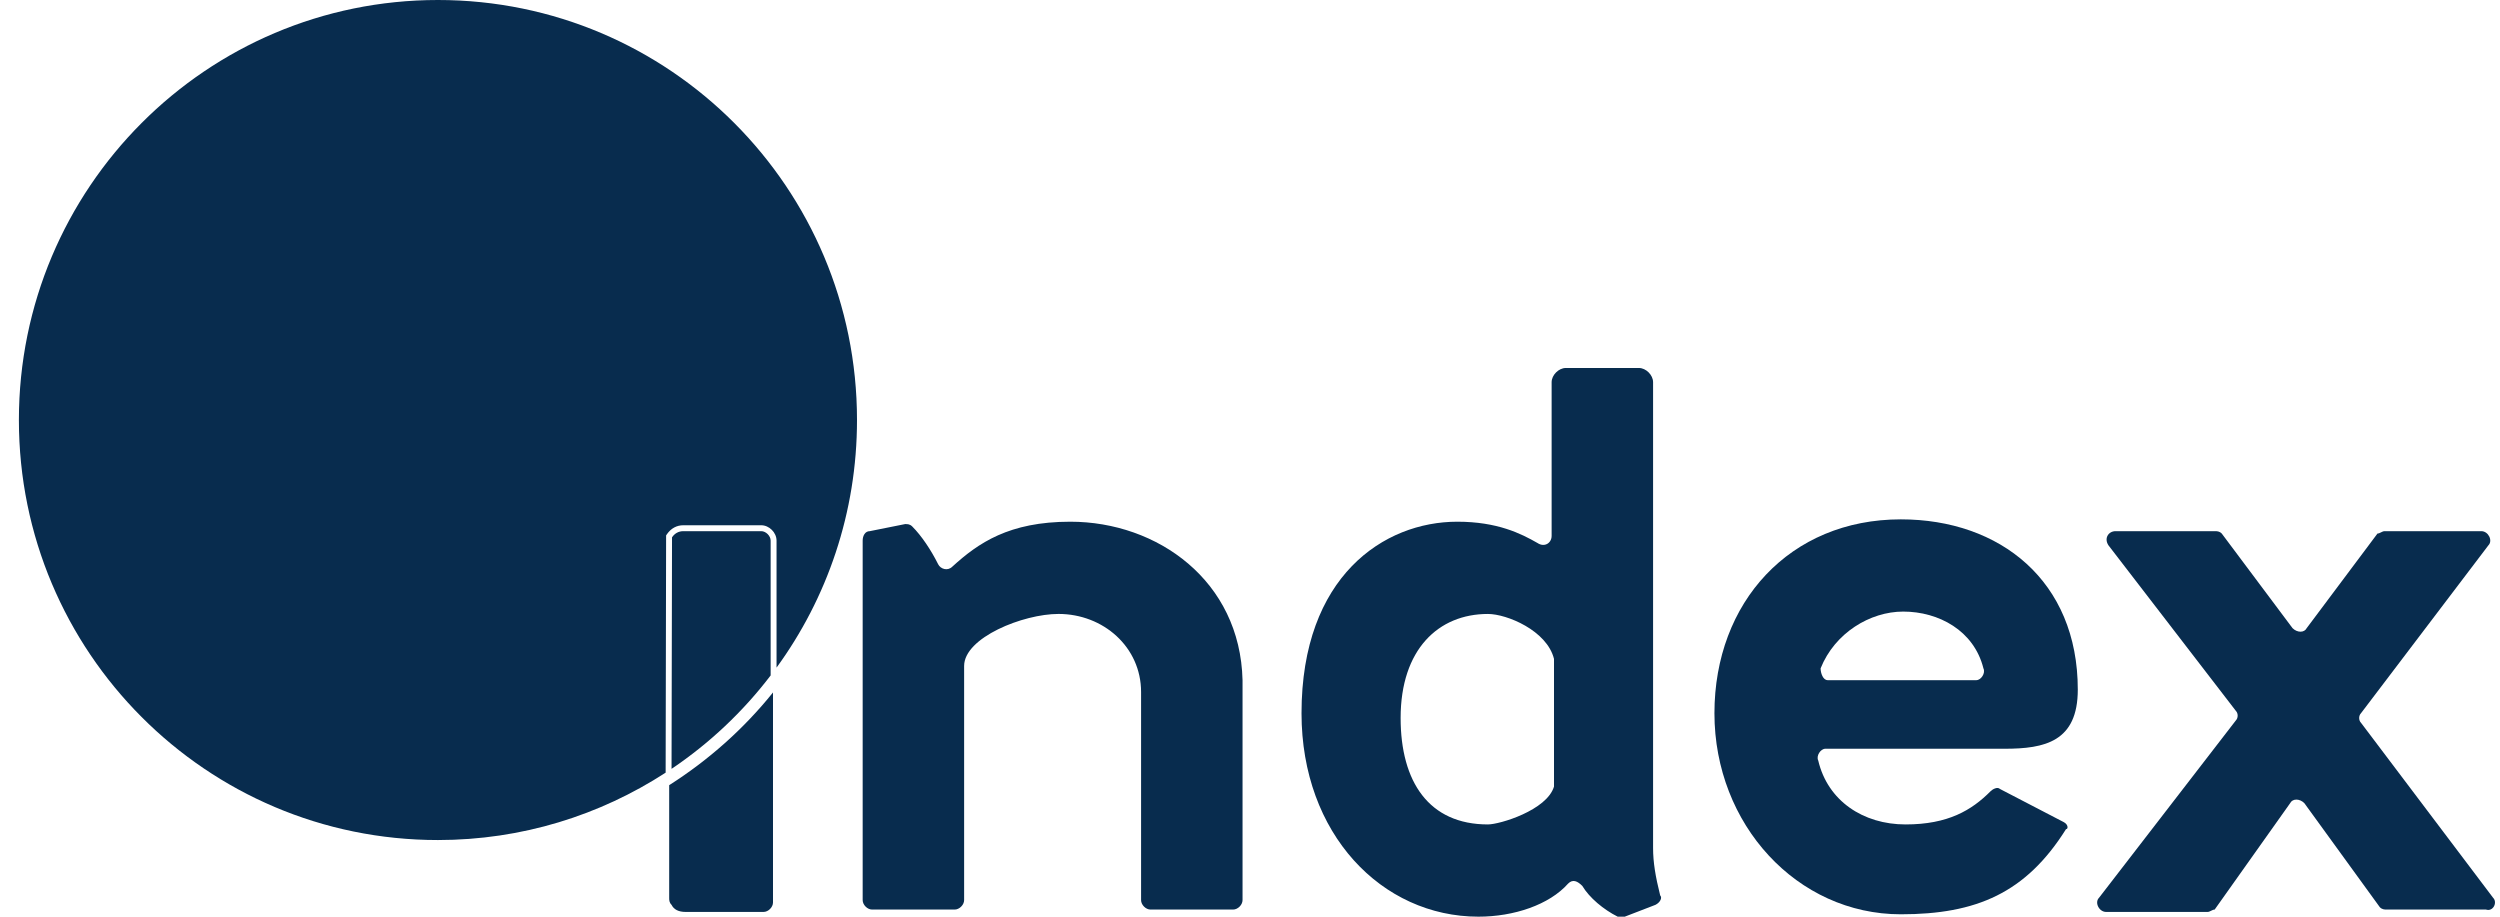
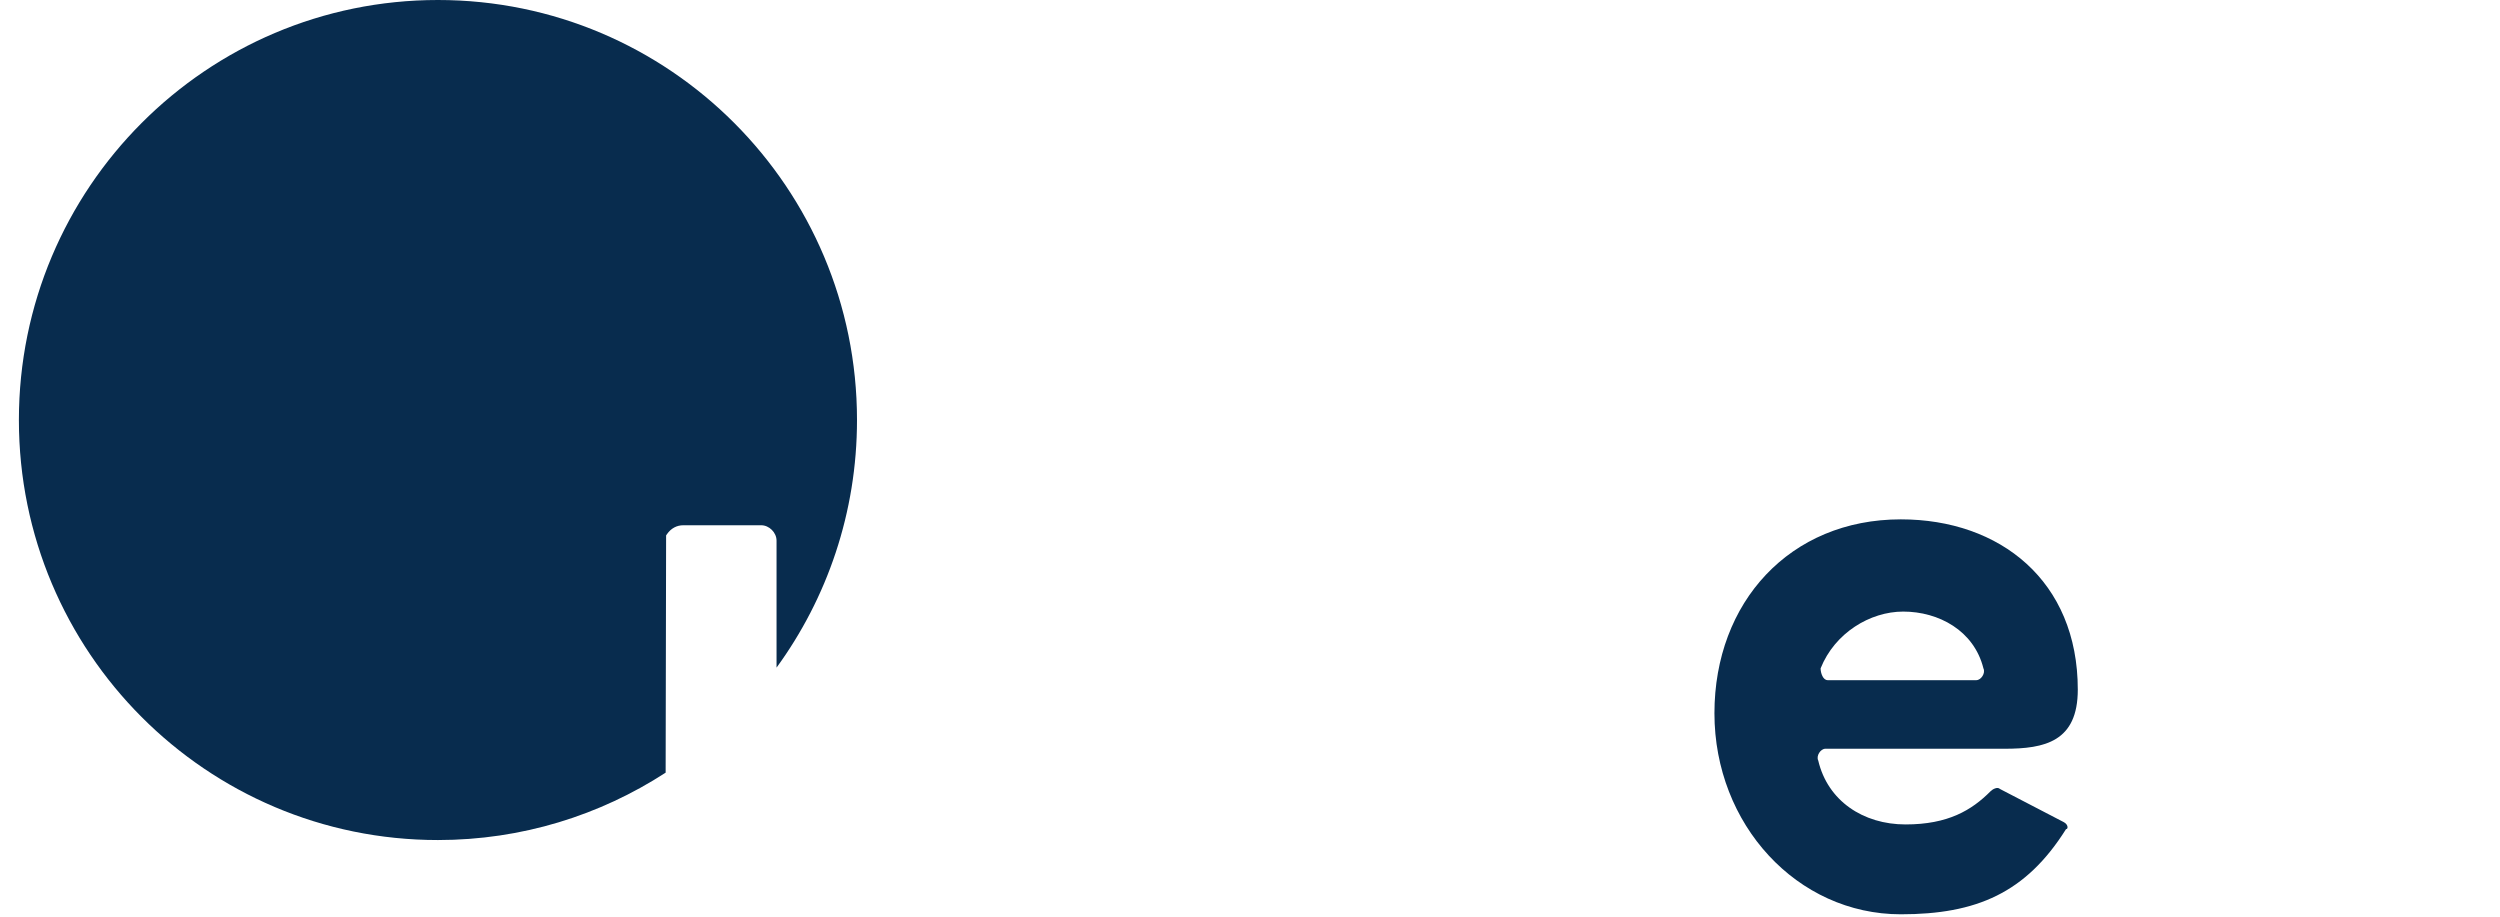
<svg xmlns="http://www.w3.org/2000/svg" width="120" height="44" viewBox="0 0 120 44" fill="none">
  <path d="M41.136 20.161C41.136 24.611 39.697 28.72 37.274 32.046V25.95C37.274 25.564 36.923 25.212 36.538 25.212H32.8C32.483 25.212 32.211 25.36 32.019 25.633L31.973 25.701V25.791L31.951 36.905V37.087C28.802 39.13 25.053 40.322 21.022 40.322C9.911 40.322 0.907 31.297 0.907 20.161C0.907 9.025 9.911 -0 21.022 -0C32.132 -0 41.136 9.025 41.136 20.161Z" fill="#082C4E" />
-   <path d="M37.104 33.238V43.319C37.104 43.546 36.877 43.773 36.651 43.773H32.913C32.574 43.773 32.347 43.66 32.234 43.432C32.121 43.319 32.121 43.205 32.121 43.092V37.688C34.012 36.485 35.7 34.986 37.104 33.238Z" fill="#082C4E" />
  <path d="M87.616 35.94H96.224C98.149 35.94 99.734 35.6 99.734 33.102C99.734 27.88 95.997 24.929 91.24 24.929C85.917 24.929 82.293 28.902 82.293 34.237C82.293 39.573 86.257 43.886 91.24 43.886C94.864 43.886 97.243 42.865 99.168 39.8C99.281 39.8 99.281 39.573 99.055 39.459L95.997 37.87C95.884 37.756 95.657 37.87 95.544 37.983C94.638 38.892 93.505 39.573 91.467 39.573C89.428 39.573 87.729 38.438 87.276 36.508C87.163 36.281 87.389 35.94 87.616 35.94ZM91.353 29.356C93.052 29.356 94.751 30.264 95.204 32.081C95.317 32.307 95.091 32.648 94.864 32.648H87.729C87.503 32.648 87.389 32.307 87.389 32.081C88.069 30.378 89.768 29.356 91.353 29.356Z" fill="#082C4E" />
-   <path d="M119.328 43.659H114.572C114.458 43.659 114.345 43.659 114.232 43.546L110.608 38.551C110.381 38.324 110.041 38.324 109.928 38.551L106.304 43.659C106.191 43.659 106.077 43.773 105.964 43.773H101.094C100.754 43.773 100.528 43.319 100.754 43.092L107.323 34.578C107.436 34.464 107.436 34.237 107.323 34.124L101.207 26.177C100.981 25.837 101.207 25.496 101.547 25.496H106.304C106.417 25.496 106.53 25.496 106.644 25.61L110.041 30.151C110.268 30.378 110.608 30.378 110.721 30.151L114.119 25.61C114.232 25.61 114.345 25.496 114.458 25.496H119.102C119.442 25.496 119.668 25.95 119.442 26.177L113.326 34.237C113.212 34.351 113.212 34.578 113.326 34.691L119.668 43.092C119.895 43.319 119.668 43.773 119.328 43.659Z" fill="#082C4E" />
-   <path d="M79.348 40.708V18.345C79.348 18.004 79.009 17.663 78.669 17.663H75.158C74.818 17.663 74.478 18.004 74.478 18.345V25.723C74.478 26.064 74.139 26.291 73.799 26.064C73.006 25.61 71.873 25.042 69.948 25.042C66.437 25.042 62.473 27.653 62.473 34.237C62.473 40.027 66.324 44 70.967 44C72.666 44 74.365 43.432 75.271 42.411C75.498 42.184 75.724 42.297 75.951 42.524C76.29 43.092 76.97 43.66 77.65 44H77.989L79.462 43.432C79.688 43.319 79.801 43.092 79.688 42.978C79.462 42.07 79.348 41.389 79.348 40.708ZM74.592 37.756C74.252 38.892 71.987 39.573 71.42 39.573C68.589 39.573 67.23 37.529 67.23 34.464C67.23 31.172 69.042 29.47 71.42 29.47C72.326 29.47 74.252 30.264 74.592 31.626V37.756Z" fill="#082C4E" />
-   <path d="M36.991 32.421C35.666 34.158 34.057 35.679 32.234 36.905L32.257 25.791C32.381 25.61 32.562 25.496 32.8 25.496H36.538C36.764 25.496 36.991 25.723 36.991 25.95V32.421Z" fill="#082C4E" />
-   <path d="M59.642 32.648V43.205C59.642 43.432 59.416 43.659 59.189 43.659H55.225C54.998 43.659 54.772 43.432 54.772 43.205V33.216C54.772 31.059 52.96 29.469 50.808 29.469C49.109 29.469 46.278 30.605 46.278 31.967V43.205C46.278 43.432 46.051 43.659 45.825 43.659H41.861C41.634 43.659 41.408 43.432 41.408 43.205V25.95C41.408 25.723 41.521 25.496 41.748 25.496L43.446 25.156C43.56 25.156 43.673 25.156 43.786 25.269C44.239 25.723 44.692 26.404 45.032 27.085C45.145 27.313 45.485 27.426 45.712 27.199C46.957 26.064 48.43 25.042 51.374 25.042C55.565 25.042 59.529 27.88 59.642 32.648Z" fill="#082C4E" />
</svg>